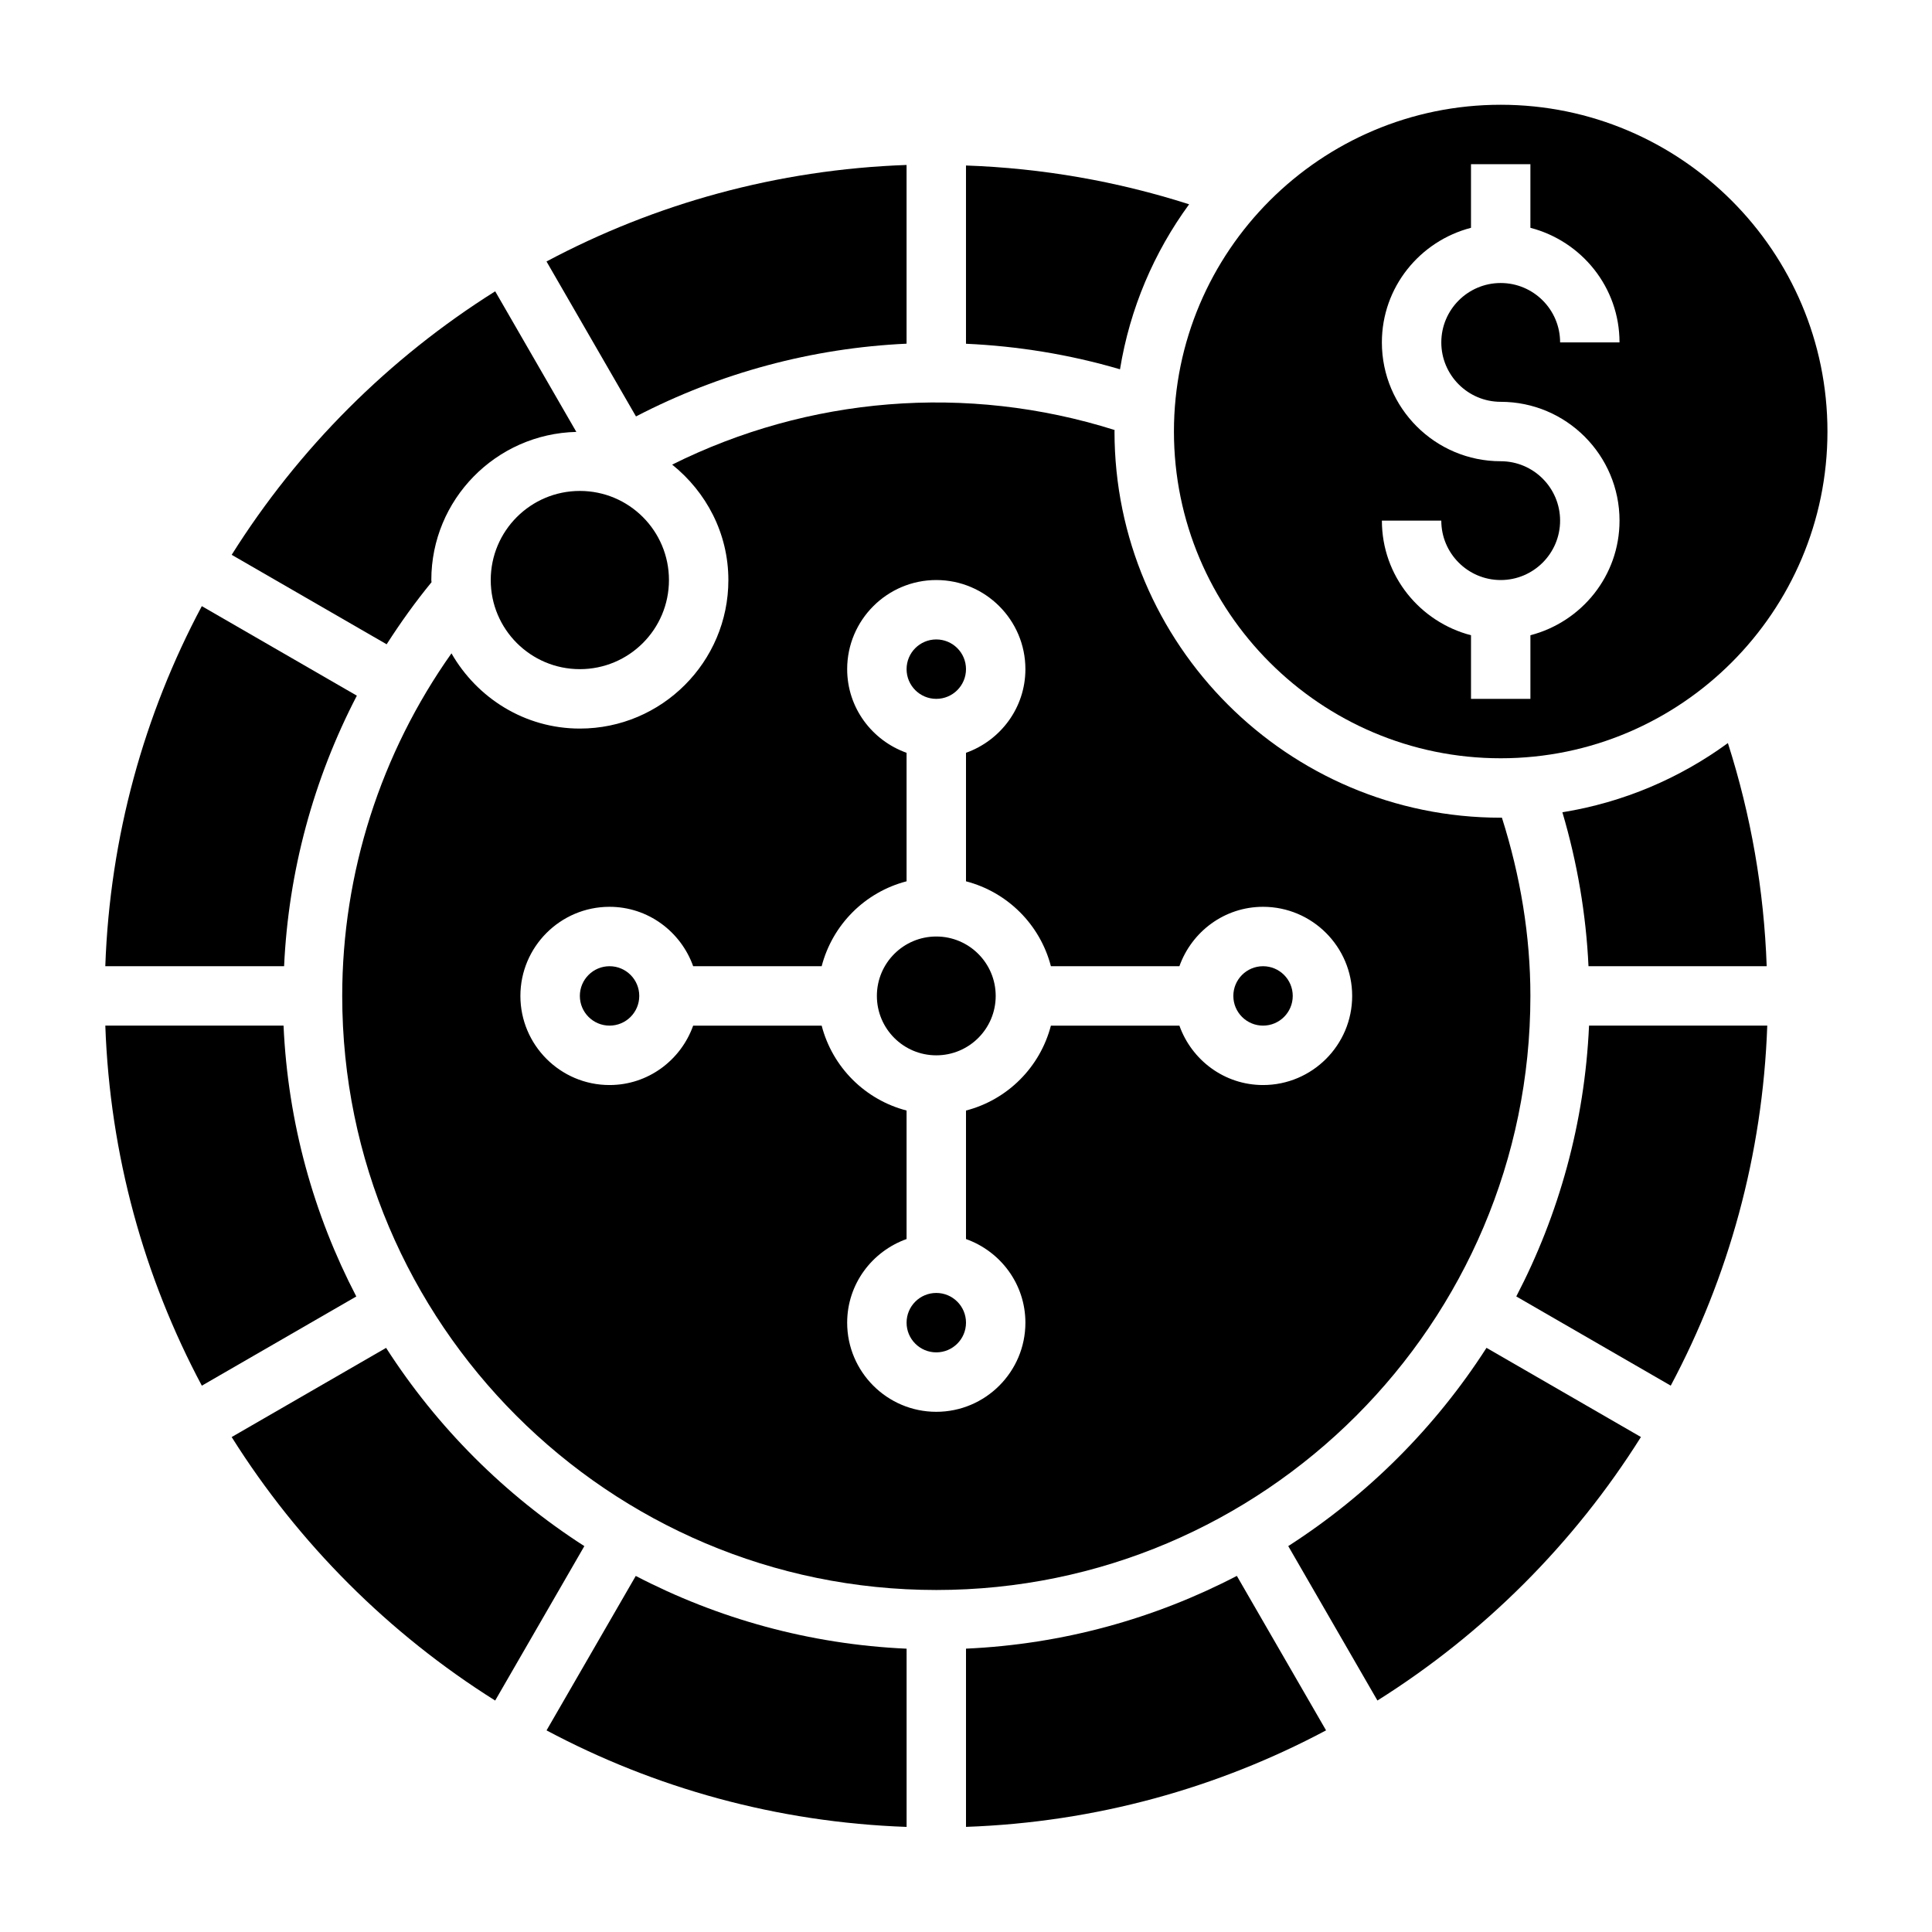
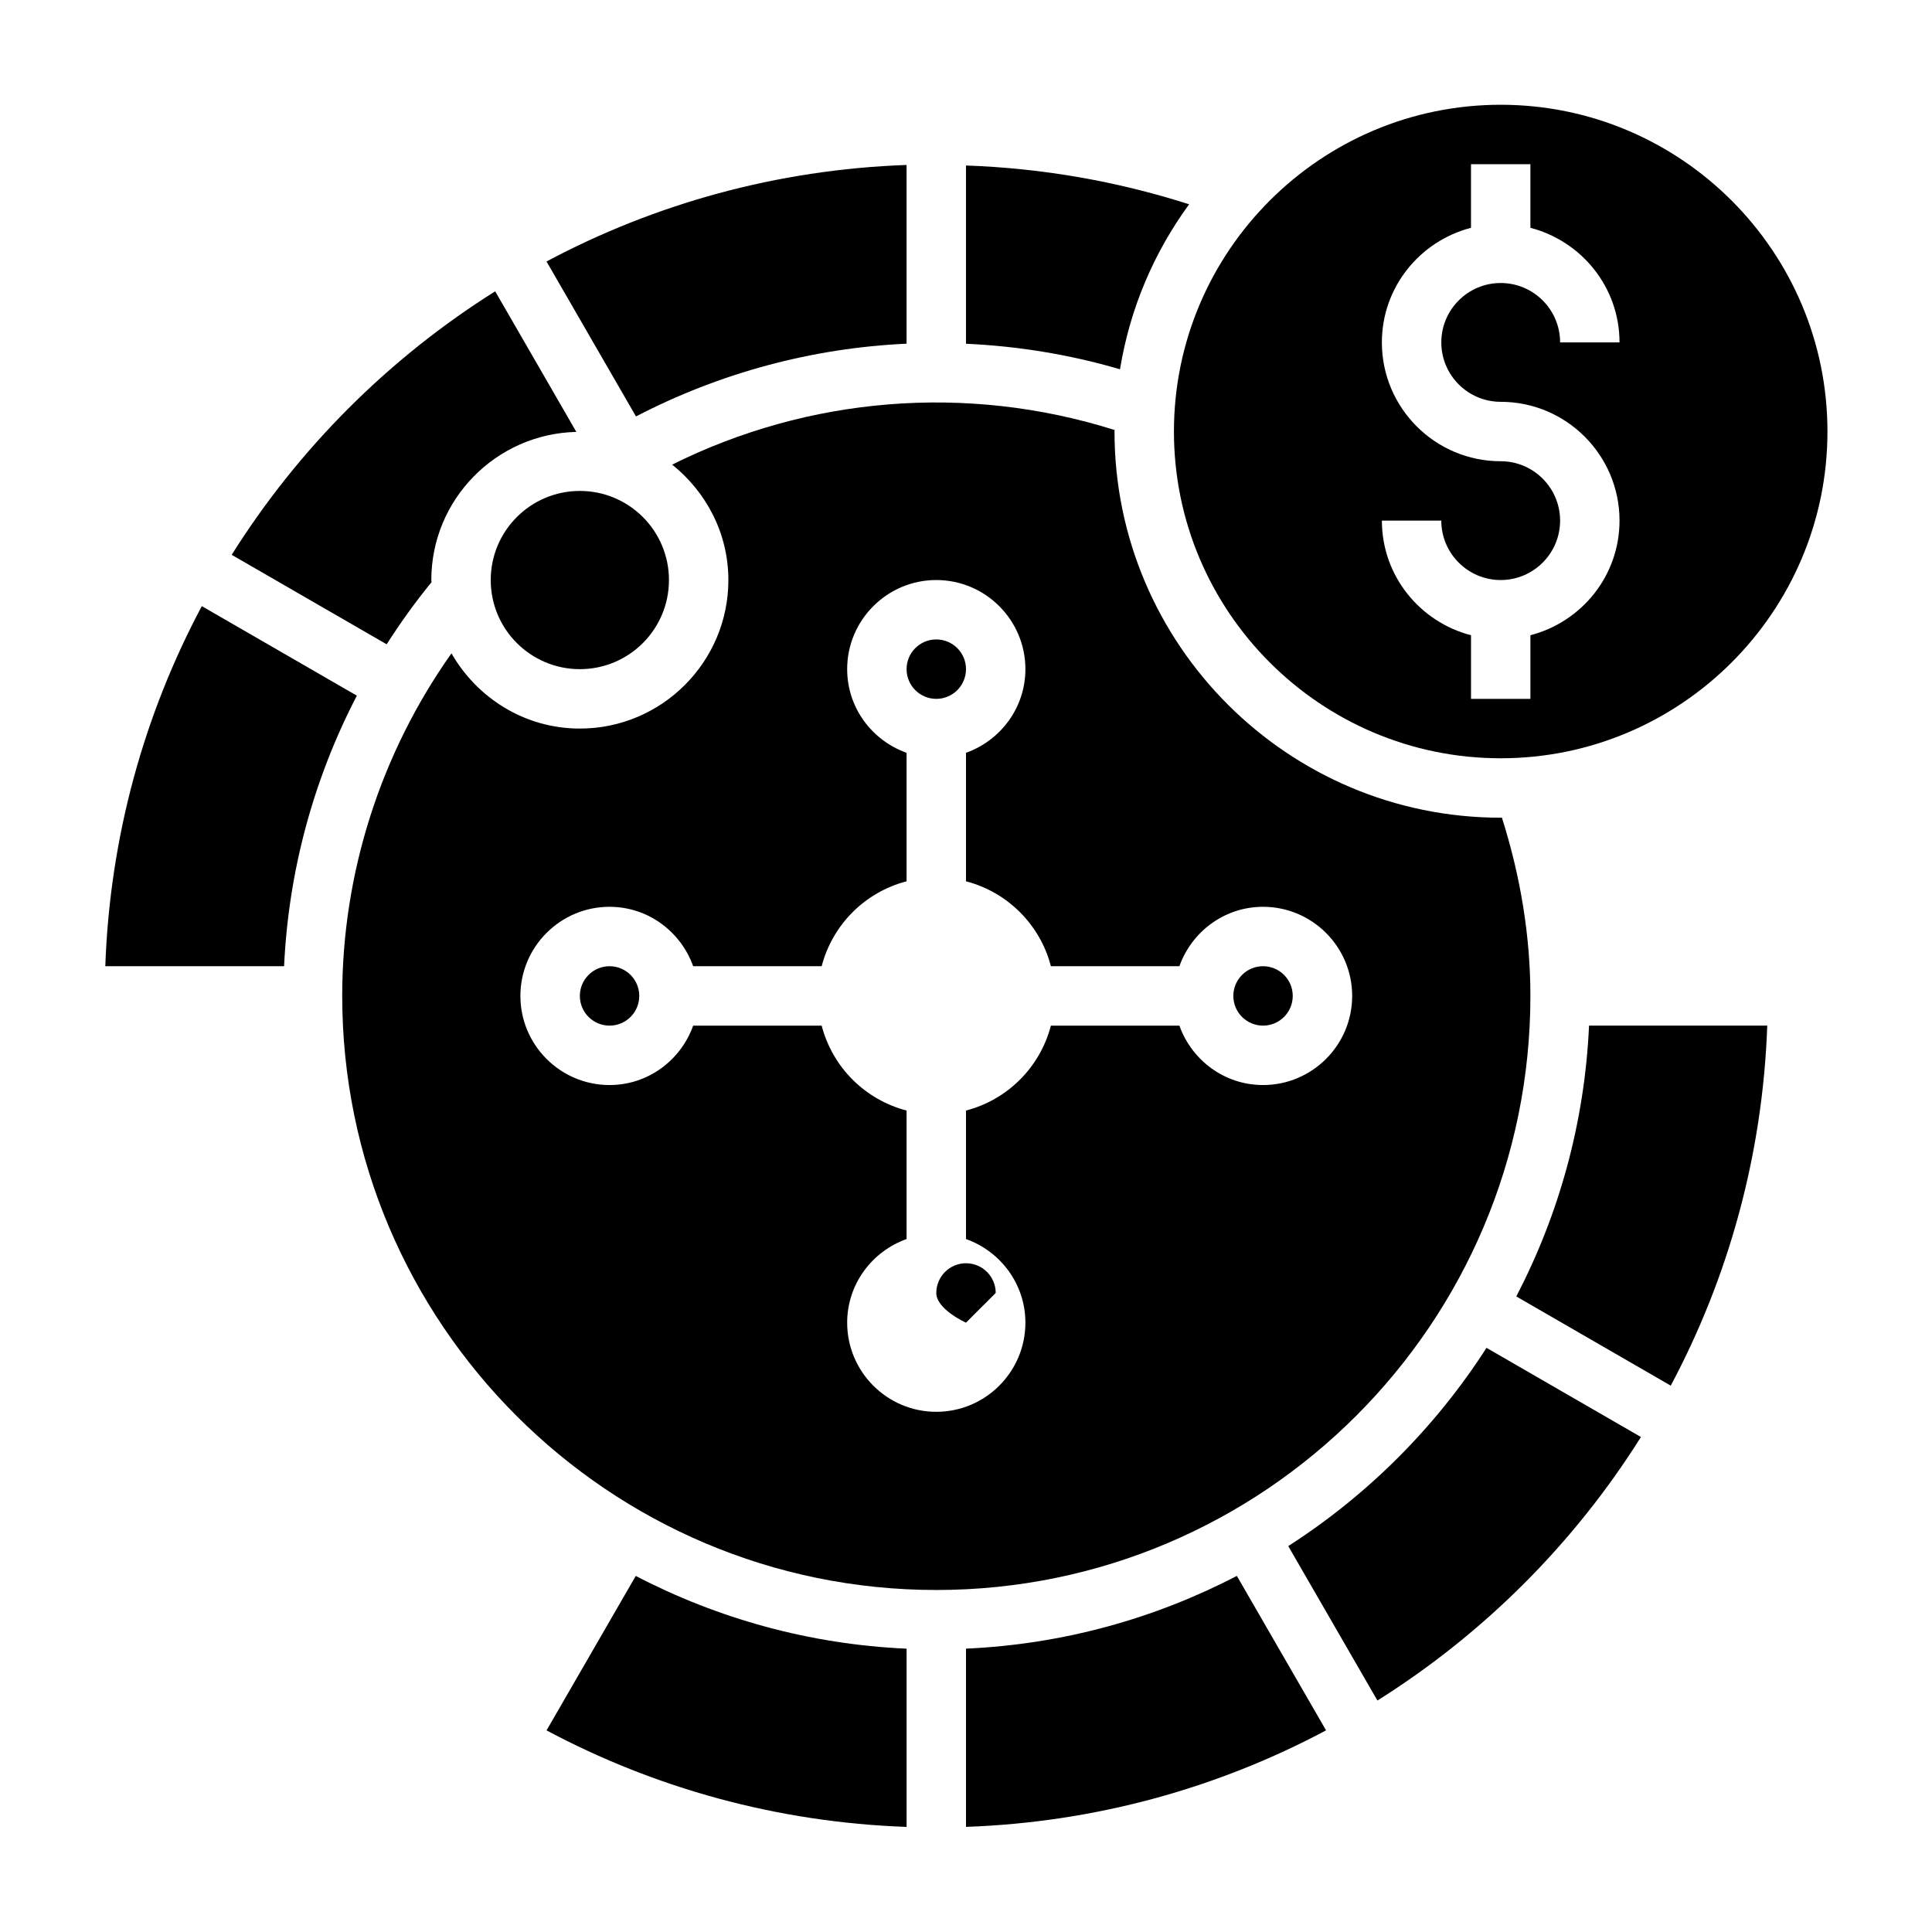
<svg xmlns="http://www.w3.org/2000/svg" fill="#000000" width="800px" height="800px" version="1.1" viewBox="144 144 512 512">
  <g>
    <path d="m238.57 328.36-41.086-23.727c-15.266 28.645-24.363 61.039-25.578 95.418h47.383c1.152-25.105 7.773-49.539 19.281-71.691z" />
    <path d="m258.36 298.29c0-0.188-0.055-0.371-0.055-0.566 0-21.387 17.168-38.762 38.43-39.266l-21.504-37.258c-28.199 17.719-52.113 41.629-69.832 69.832l41.066 23.711c3.644-5.684 7.582-11.195 11.895-16.453z" />
-     <path d="m219.14 415.8h-47.23c1.211 34.379 10.312 66.762 25.578 95.418l40.934-23.641c-11.277-21.664-18.117-45.988-19.281-71.777z" />
-     <path d="m246.32 501.2-40.926 23.633c17.719 28.199 41.629 52.113 69.832 69.832l23.633-40.926c-21.066-13.535-39.016-31.477-52.539-52.539z" />
    <path d="m321.28 297.72c0 13.043-10.574 23.613-23.613 23.613-13.043 0-23.617-10.57-23.617-23.613s10.574-23.617 23.617-23.617c13.039 0 23.613 10.574 23.613 23.617" />
-     <path d="m558.05 359.26c3.969 13.422 6.273 27.07 6.918 40.793h47.223c-0.715-20.176-4.156-39.973-10.281-59.133-12.734 9.309-27.652 15.719-43.859 18.34z" />
    <path d="m541.7 344.95c47.742 0 86.594-38.848 86.594-86.594 0-47.742-38.848-86.594-86.594-86.594-47.742 0-86.594 38.848-86.594 86.594 0 47.746 38.848 86.594 86.594 86.594zm0-78.719c-17.367 0-31.488-14.121-31.488-31.488 0-14.633 10.066-26.852 23.617-30.371v-16.863h15.742v16.863c13.547 3.519 23.617 15.734 23.617 30.371h-15.742c0-8.684-7.062-15.742-15.742-15.742-8.684 0-15.742 7.062-15.742 15.742 0 8.684 7.062 15.742 15.742 15.742 17.367 0 31.488 14.121 31.488 31.488 0 14.633-10.066 26.852-23.617 30.371v16.863h-15.742v-16.863c-13.547-3.519-23.617-15.734-23.617-30.371h15.742c0 8.684 7.062 15.742 15.742 15.742 8.684 0 15.742-7.062 15.742-15.742 0-8.684-7.059-15.742-15.742-15.742z" />
    <path d="m384.25 235.08v-47.363c-34.379 1.211-66.762 10.312-95.418 25.578l23.711 41.066c22.312-11.59 46.785-18.137 71.707-19.281z" />
    <path d="m459.13 198.14c-19.16-6.125-38.957-9.574-59.133-10.281v47.238c13.688 0.621 27.387 2.824 40.816 6.769 2.629-16.16 9.035-31.031 18.316-43.727z" />
    <path d="m288.84 602.57c28.645 15.266 61.039 24.363 95.418 25.578v-47.23c-25.789-1.156-50.105-8.004-71.777-19.277z" />
    <path d="m485.4 553.73 23.633 40.926c28.199-17.719 52.113-41.629 69.832-69.832l-40.926-23.633c-13.535 21.074-31.48 39.016-52.539 52.539z" />
    <path d="m400 580.91v47.23c34.379-1.211 66.762-10.312 95.418-25.578l-23.641-40.934c-21.672 11.273-45.988 18.125-71.777 19.281z" />
    <path d="m549.57 407.93c0-15.887-2.629-31.73-7.551-47.246-0.109 0-0.211 0.016-0.324 0.016-56.426 0-102.34-45.91-102.34-102.34 0-0.133 0.023-0.27 0.023-0.402-39.289-12.398-81.23-8.777-117.25 9.172 9.008 7.223 14.898 18.184 14.898 30.59 0 21.703-17.656 39.359-39.359 39.359-14.602 0-27.23-8.094-34.023-19.934-18.754 26.492-28.953 58.223-28.953 90.781 0 86.812 70.629 157.44 157.44 157.44 86.809 0 157.44-70.621 157.44-157.44zm-70.848 23.617c-10.25 0-18.91-6.606-22.168-15.742h-34.055c-2.867 11.012-11.484 19.641-22.5 22.5v34.055c9.141 3.258 15.742 11.918 15.742 22.168 0 13.02-10.598 23.617-23.617 23.617-13.02 0-23.617-10.598-23.617-23.617 0-10.25 6.606-18.91 15.742-22.168v-34.055c-11.012-2.867-19.641-11.484-22.5-22.5h-34.055c-3.258 9.141-11.918 15.742-22.168 15.742-13.02 0-23.617-10.598-23.617-23.617s10.598-23.617 23.617-23.617c10.25 0 18.91 6.606 22.168 15.742h34.055c2.867-11.012 11.484-19.641 22.5-22.5v-34.055c-9.141-3.258-15.742-11.918-15.742-22.168 0-13.02 10.598-23.617 23.617-23.617 13.02 0 23.617 10.598 23.617 23.617 0 10.25-6.606 18.91-15.742 22.168v34.055c11.012 2.867 19.641 11.484 22.5 22.5h34.055c3.258-9.141 11.918-15.742 22.168-15.742 13.02 0 23.617 10.598 23.617 23.617 0 13.027-10.598 23.617-23.617 23.617z" />
    <path d="m545.83 487.57 40.934 23.641c15.266-28.645 24.363-61.039 25.578-95.418h-47.23c-1.16 25.789-8 50.113-19.281 71.777z" />
    <path d="m486.59 407.93c0 4.348-3.523 7.871-7.871 7.871s-7.871-3.523-7.871-7.871c0-4.348 3.523-7.871 7.871-7.871s7.871 3.523 7.871 7.871" />
-     <path d="m407.87 407.93c0 8.695-7.051 15.742-15.746 15.742s-15.742-7.047-15.742-15.742c0-8.695 7.047-15.746 15.742-15.746s15.746 7.051 15.746 15.746" />
    <path d="m400 321.33c0 4.348-3.527 7.875-7.875 7.875s-7.871-3.527-7.871-7.875c0-4.348 3.523-7.871 7.871-7.871s7.875 3.523 7.875 7.871" />
-     <path d="m400 494.52c0 4.348-3.527 7.871-7.875 7.871s-7.871-3.523-7.871-7.871c0-4.348 3.523-7.875 7.871-7.875s7.875 3.527 7.875 7.875" />
+     <path d="m400 494.52s-7.871-3.523-7.871-7.871c0-4.348 3.523-7.875 7.871-7.875s7.875 3.527 7.875 7.875" />
    <path d="m313.41 407.93c0 4.348-3.523 7.871-7.871 7.871s-7.871-3.523-7.871-7.871c0-4.348 3.523-7.871 7.871-7.871s7.871 3.523 7.871 7.871" />
  </g>
</svg>